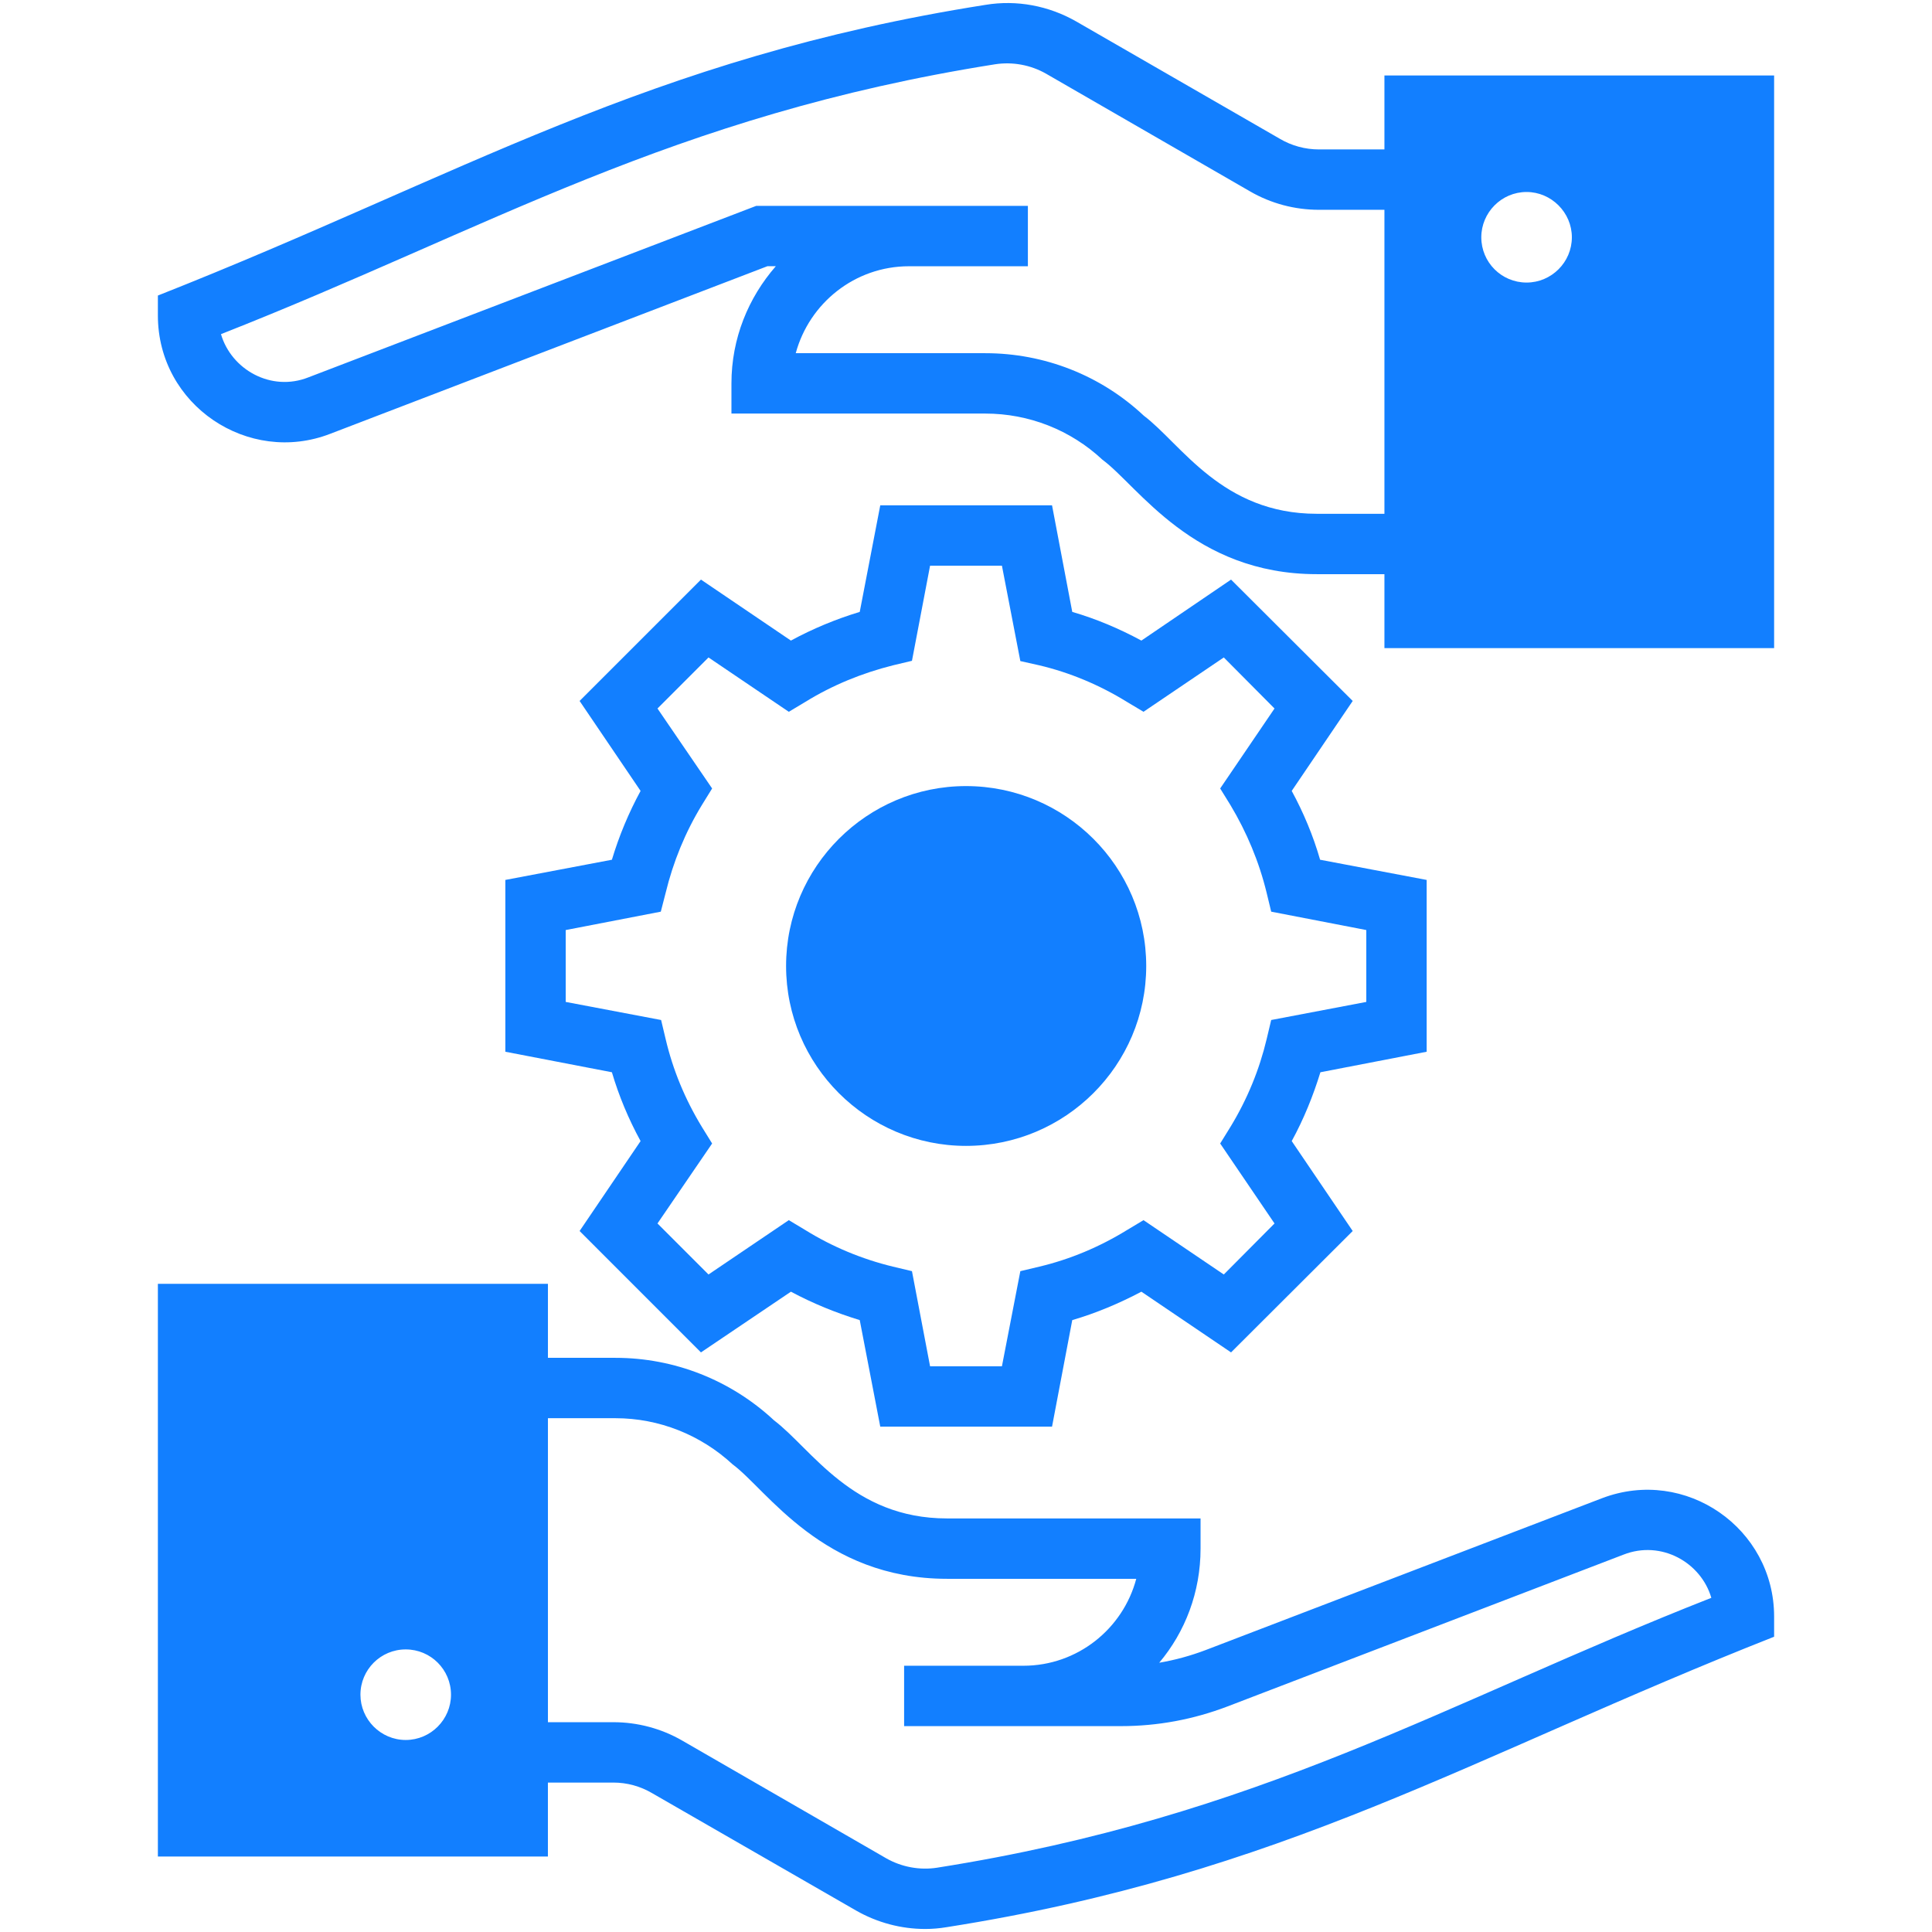
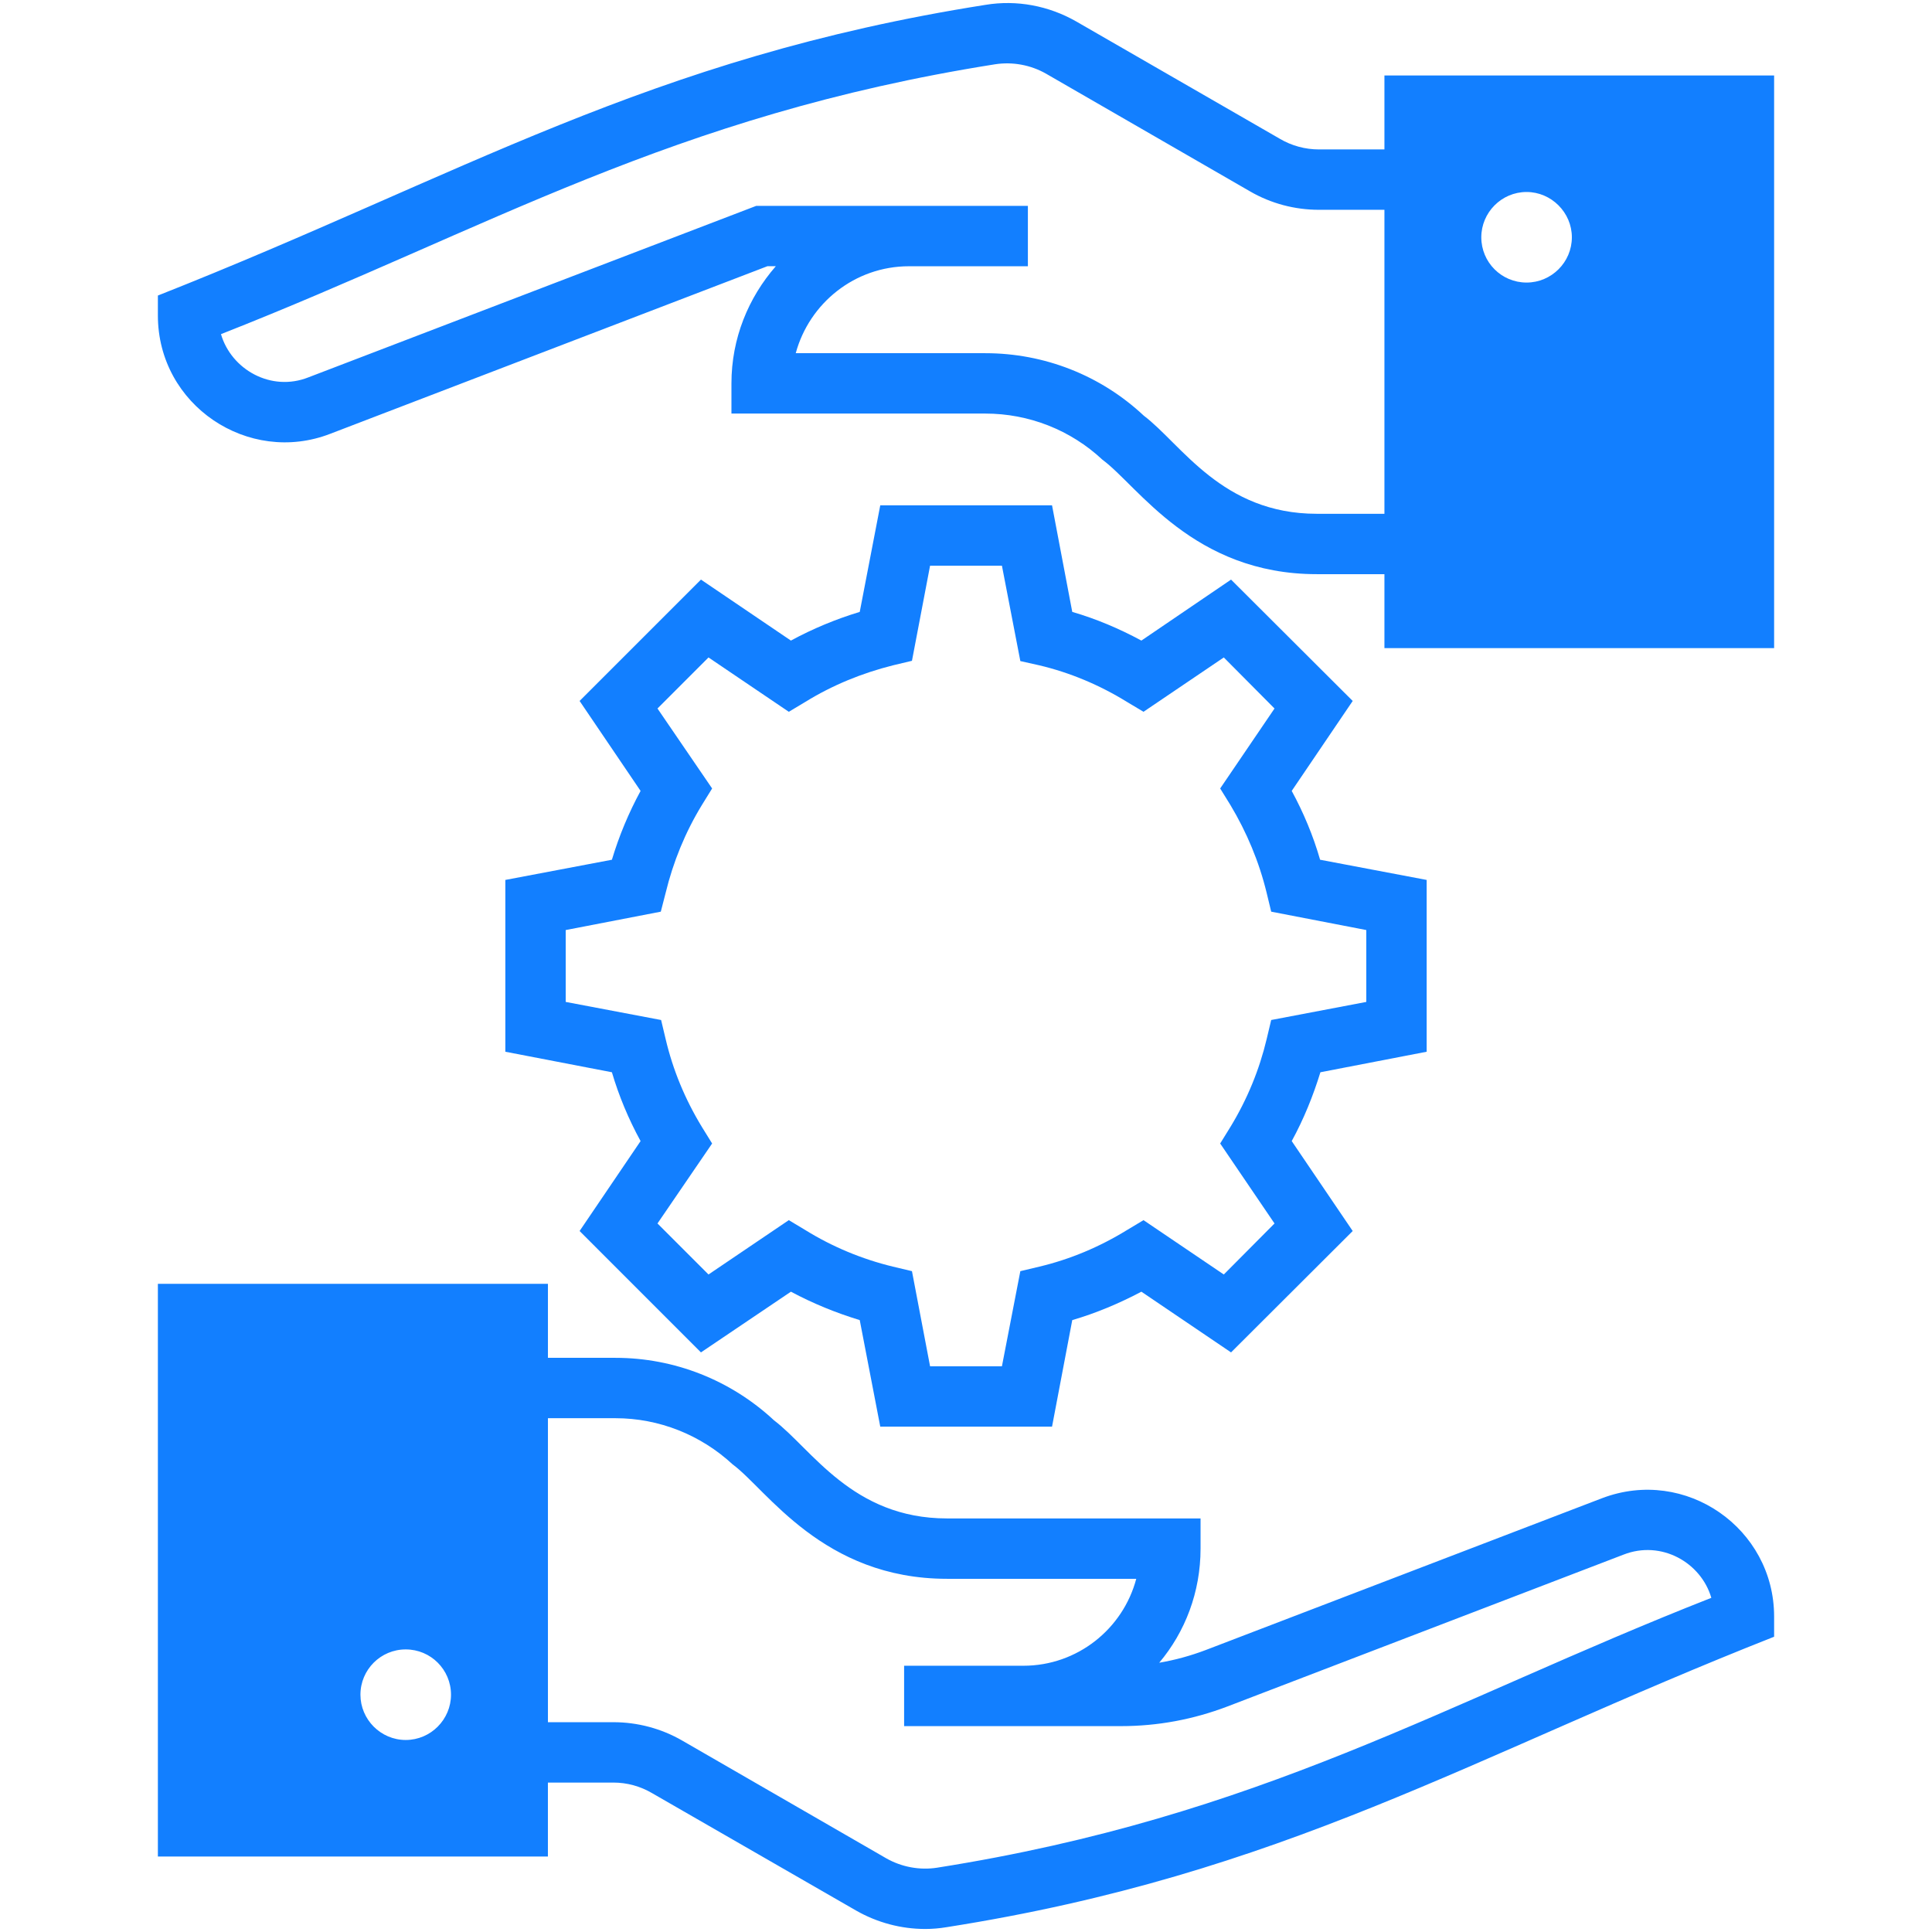
<svg xmlns="http://www.w3.org/2000/svg" width="64" height="64" viewBox="0 0 64 64" fill="none">
  <path d="M16.74 29.149V34.84L20.27 35.52C20.5 36.3 20.82 37.069 21.22 37.8L19.2 40.779L23.22 44.8L26.2 42.789C26.93 43.179 27.69 43.489 28.48 43.73L29.16 47.26H34.85L35.52 43.73C36.31 43.499 37.07 43.179 37.81 42.789L40.78 44.8L44.81 40.779L42.79 37.8C43.19 37.069 43.5 36.3 43.74 35.52L47.26 34.84V29.149L43.73 28.48C43.5 27.68 43.18 26.919 42.79 26.2L44.81 23.22L40.78 19.2L37.81 21.22C37.07 20.82 36.31 20.5 35.52 20.27L34.85 16.739H29.16L28.48 20.27C27.69 20.509 26.92 20.829 26.2 21.22L23.22 19.2L19.2 23.22L21.22 26.2C20.83 26.919 20.51 27.68 20.27 28.48L16.74 29.149ZM21.78 23.47L23.47 21.779L26.13 23.579L26.68 23.25C27.57 22.7 28.55 22.299 29.58 22.04L30.21 21.89L30.81 18.739H33.19L33.8 21.899L34.43 22.04C35.44 22.279 36.42 22.689 37.33 23.25L37.88 23.579L40.54 21.779L42.22 23.47L40.42 26.119L40.76 26.669C41.3 27.57 41.71 28.549 41.96 29.579L42.11 30.2L45.26 30.809V33.19L42.11 33.789L41.96 34.419C41.72 35.429 41.32 36.41 40.76 37.33L40.42 37.88L42.22 40.529L40.54 42.219L37.88 40.419L37.33 40.749C36.42 41.309 35.44 41.719 34.43 41.959L33.8 42.109L33.19 45.26H30.81L30.21 42.109L29.58 41.959C28.55 41.709 27.57 41.3 26.68 40.749L26.13 40.419L23.47 42.219L21.78 40.529L23.59 37.88L23.25 37.33C22.69 36.41 22.29 35.44 22.05 34.419L21.9 33.789L18.74 33.19V30.809L21.89 30.2L22.05 29.579C22.3 28.549 22.7 27.57 23.25 26.669L23.59 26.119L21.78 23.47Z" fill="#127FFF" />
-   <path d="M32 37.959C35.29 37.959 37.97 35.29 37.97 32C37.97 28.709 35.29 26.04 32 26.04C28.72 26.04 26.04 28.709 26.04 32C26.04 35.29 28.72 37.959 32 37.959Z" fill="#127FFF" />
  <path d="M53.07 49.63L39.94 54.66C39.44 54.849 38.931 54.99 38.401 55.08C39.26 54.06 39.77 52.74 39.77 51.3V50.3H31.37C28.231 50.3 26.891 47.999 25.64 47.05C24.21 45.719 22.34 44.98 20.39 44.98H18.151V42.529H5.23V61.499H18.15V59.05H20.32C20.77 59.05 21.21 59.17 21.601 59.4L28.36 63.29C29.061 63.69 29.851 63.9 30.65 63.9C30.88 63.9 31.12 63.88 31.36 63.84C42.538 62.081 48.699 58.191 58.77 54.219V53.55C58.77 50.631 55.842 48.577 53.07 49.63ZM13.44 57.639C12.611 57.639 11.94 56.959 11.94 56.139C11.94 55.31 12.611 54.639 13.44 54.639C14.27 54.639 14.94 55.31 14.94 56.139C14.94 56.959 14.27 57.639 13.44 57.639ZM31.041 61.87C30.471 61.959 29.87 61.85 29.36 61.56L22.601 57.66C21.91 57.26 21.12 57.05 20.32 57.05H18.151V46.98H20.39C21.83 46.98 23.21 47.529 24.27 48.51C25.4 49.341 27.256 52.3 31.37 52.3H37.64C37.2 53.959 35.69 55.18 33.901 55.18H29.95V57.18H37.14C38.35 57.18 39.531 56.959 40.66 56.529L53.781 51.499C55.037 51.008 56.35 51.763 56.69 52.93C47.842 56.408 41.784 60.171 31.041 61.87Z" fill="#127FFF" />
  <path d="M45.861 2.5V4.95H43.69C43.24 4.95 42.791 4.83 42.401 4.6L35.65 0.71C34.74 0.19 33.681 -0.01 32.65 0.16C21.459 1.921 15.299 5.816 5.23 9.79V10.45C5.23 13.426 8.23 15.42 10.94 14.37L25.421 8.819H25.7C24.791 9.86 24.23 11.21 24.23 12.7V13.7H32.64C34.08 13.7 35.46 14.239 36.52 15.229C37.704 16.1 39.53 19.02 43.62 19.02H45.861V21.47H58.77V2.5H45.861ZM45.861 17.02H43.62C40.48 17.02 39.139 14.717 37.89 13.77C36.461 12.43 34.59 11.7 32.64 11.7H26.36C26.811 10.04 28.32 8.82 30.11 8.82H34.05V6.82H25.05L10.22 12.499C8.98 12.992 7.662 12.241 7.32 11.069C16.165 7.592 22.227 3.83 32.96 2.13C33.541 2.04 34.14 2.15 34.65 2.44L41.41 6.34C42.1 6.74 42.89 6.95 43.69 6.95H45.861L45.861 17.02ZM50.57 9.36C49.74 9.36 49.07 8.69 49.07 7.86C49.07 7.04 49.74 6.36 50.57 6.36C51.39 6.36 52.07 7.04 52.07 7.86C52.07 8.69 51.39 9.36 50.57 9.36Z" fill="#127FFF" />
</svg>